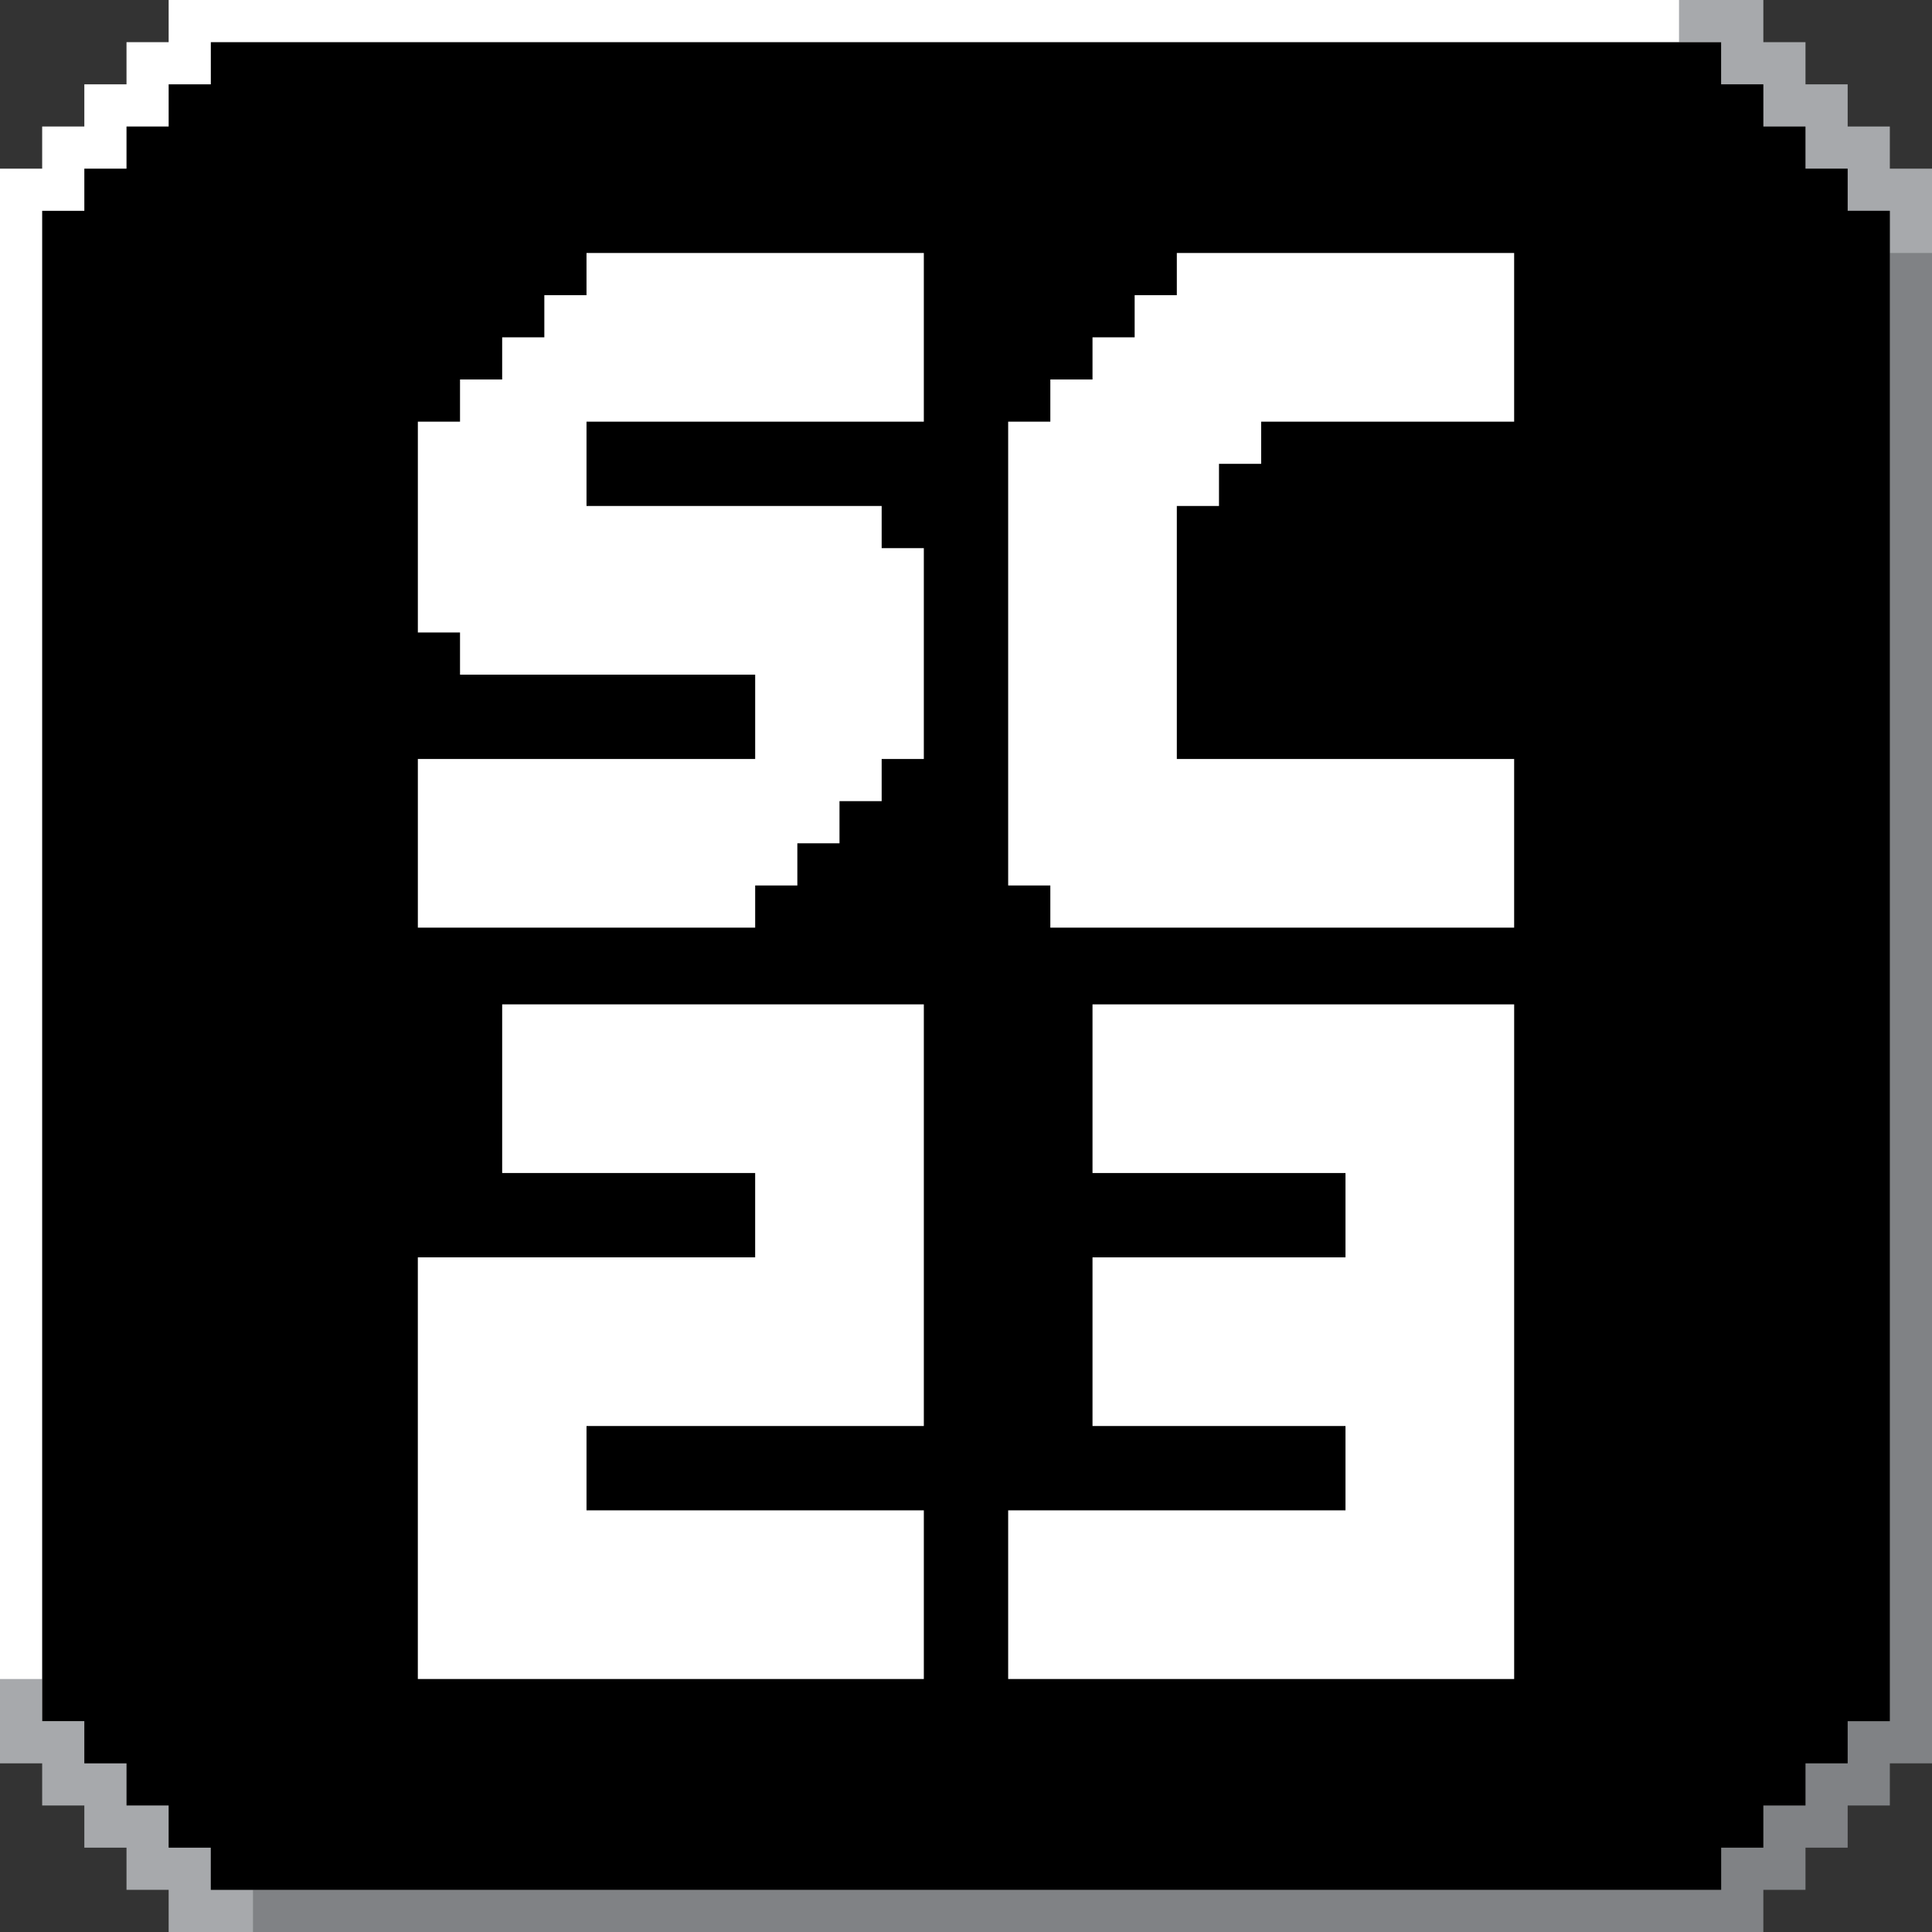
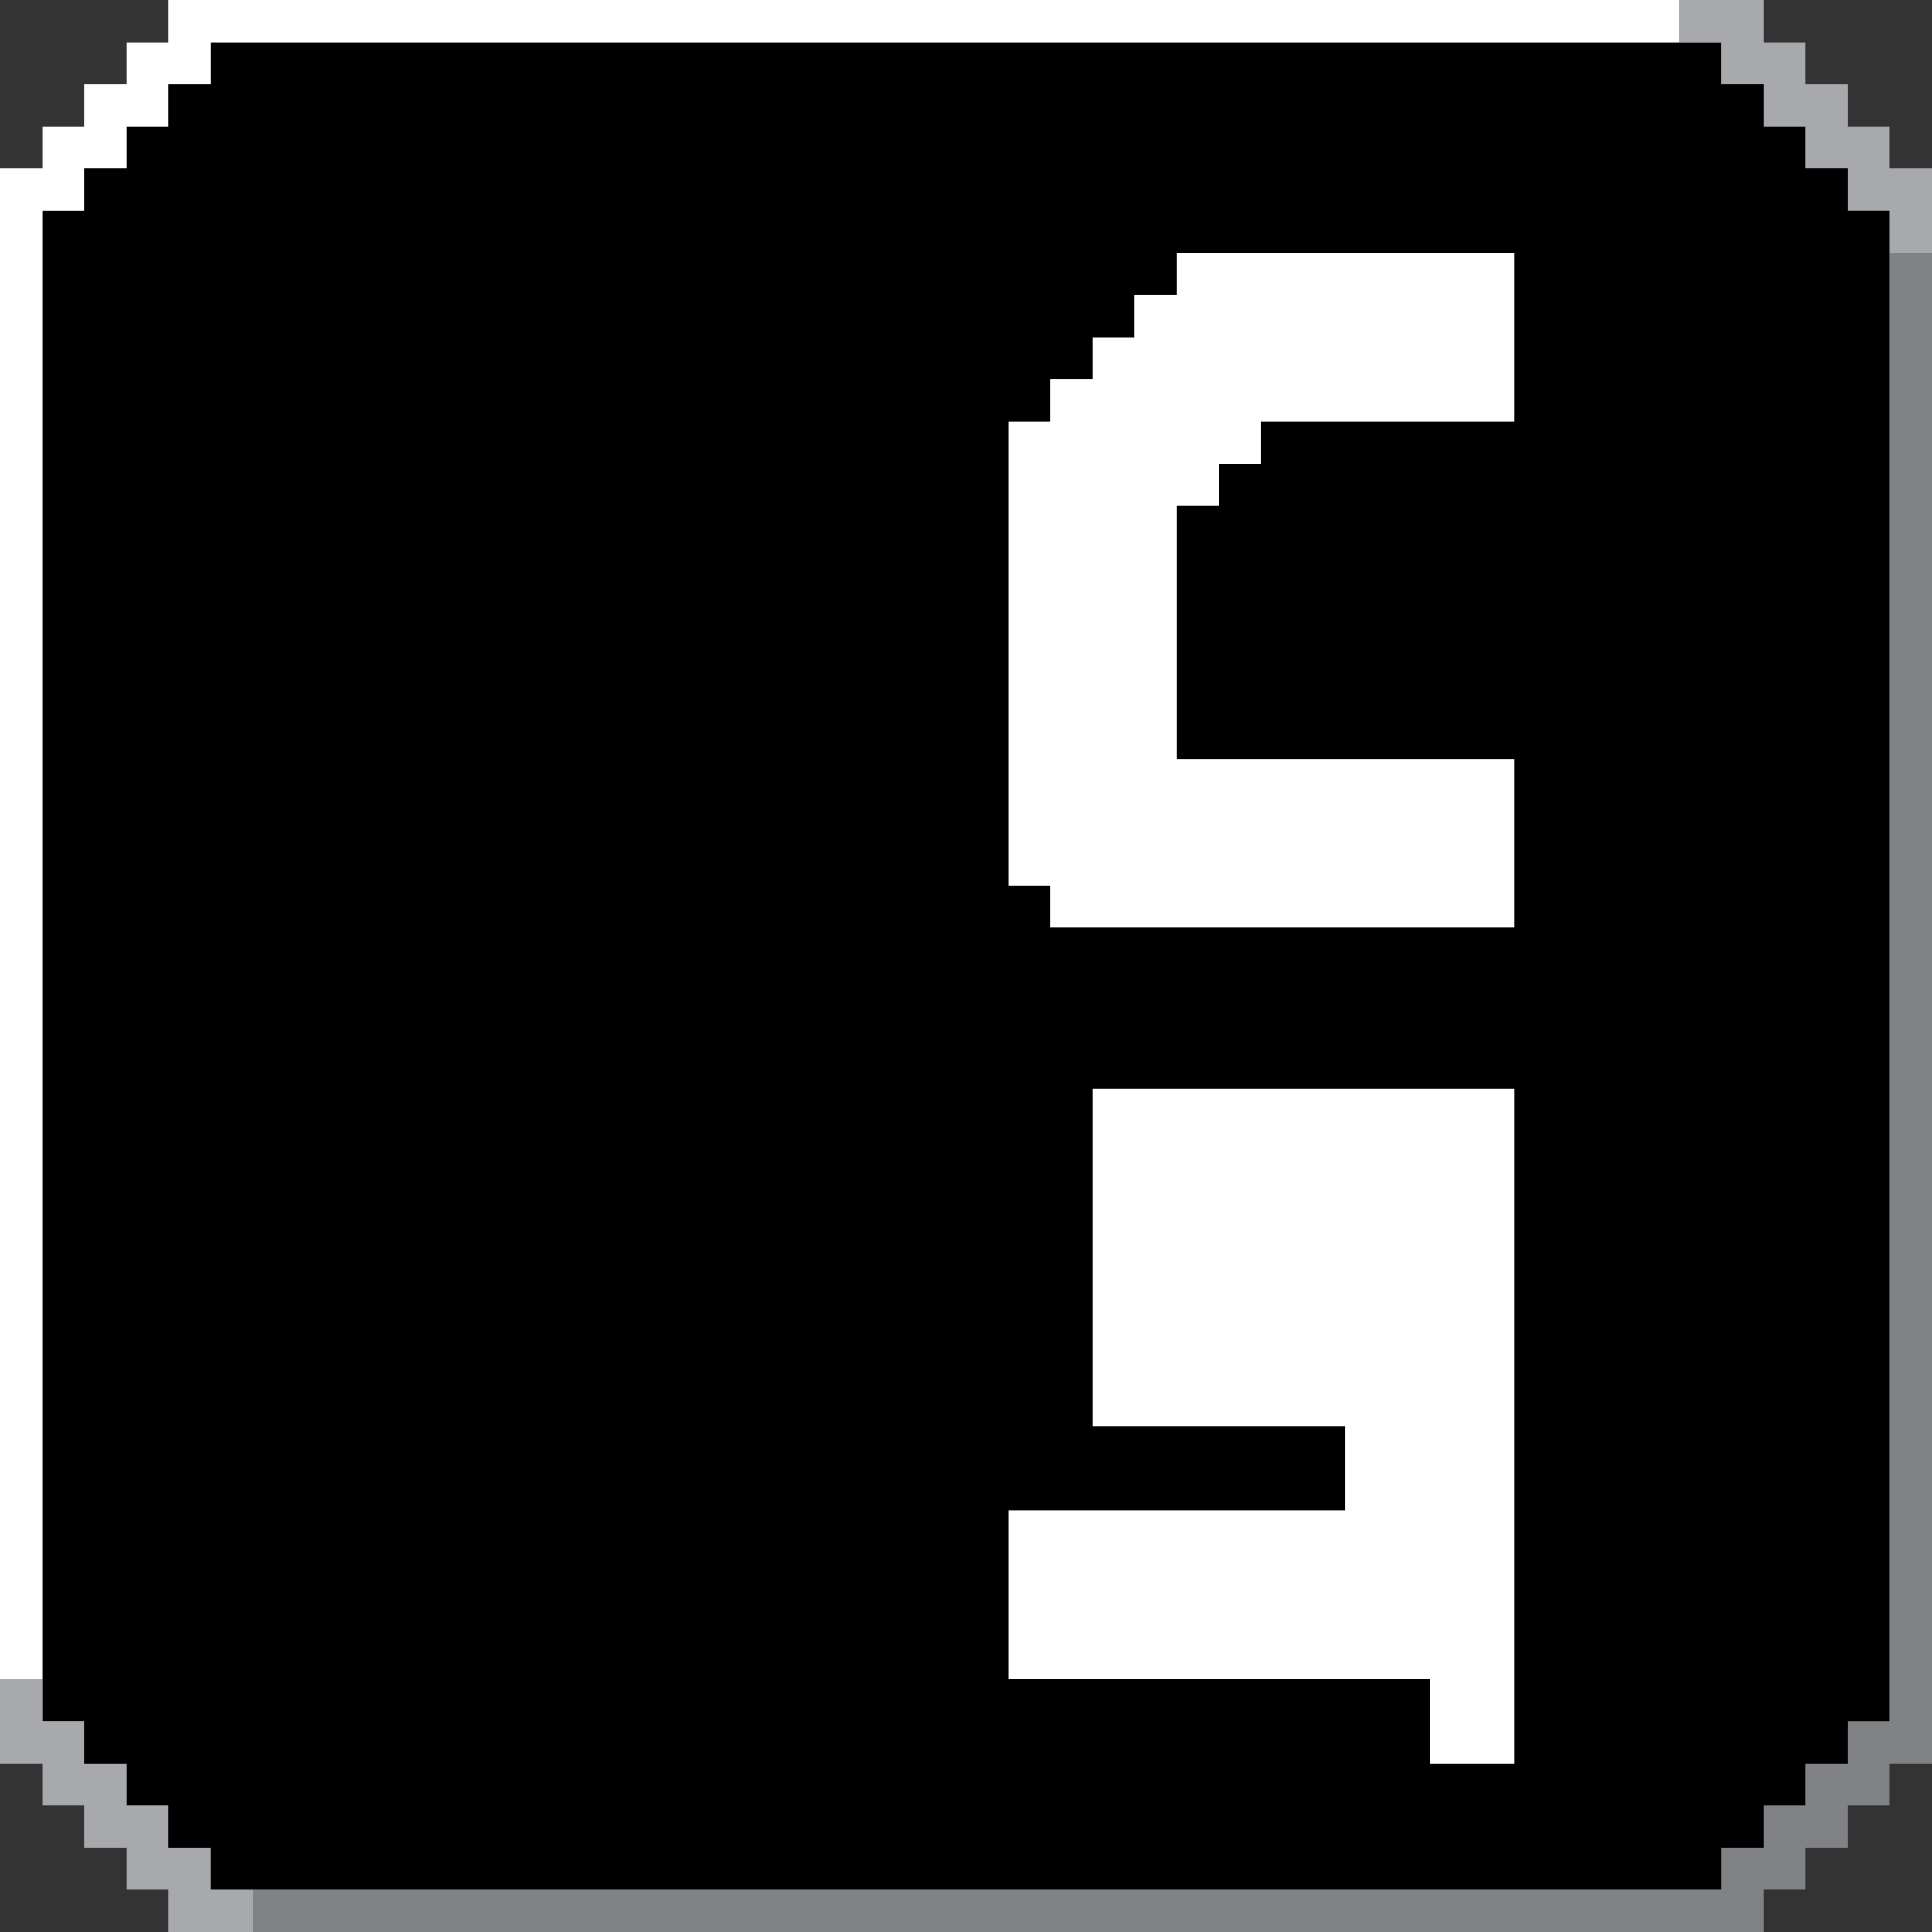
<svg xmlns="http://www.w3.org/2000/svg" id="Layer_2" data-name="Layer 2" viewBox="0 0 1024 1024">
  <rect x="0" y="0" width="1024" height="1024" fill="#333333" stroke="none" />
  <defs>
    <style>
      .cls-1 {
        fill: #fff;
      }

      .cls-2 {
        fill: #a7a9ac;
      }

      .cls-3 {
        fill: #808285;
      }
    </style>
  </defs>
  <g id="Layer_1-2" data-name="Layer 1">
    <g>
      <polygon class="cls-2" points="1001.65 89.39 1001.65 67.05 979.3 67.05 979.3 44.7 956.95 44.7 956.95 22.35 934.61 22.35 934.61 0 134.09 0 134.09 22.35 111.74 22.35 111.74 44.7 89.39 44.7 89.39 67.05 67.05 67.05 67.05 89.39 44.7 89.39 44.7 111.74 22.35 111.74 22.35 134.09 0 134.09 0 934.61 22.35 934.61 22.35 956.95 44.7 956.95 44.7 979.3 67.05 979.3 67.05 1001.65 89.39 1001.65 89.39 1024 889.91 1024 889.91 1001.65 912.26 1001.65 912.26 979.3 934.61 979.3 934.61 956.95 956.95 956.95 956.95 934.61 979.3 934.61 979.3 912.26 1001.65 912.26 1001.65 889.91 1024 889.91 1024 89.39 1001.65 89.39" />
      <polygon class="cls-1" points="979.3 89.39 956.95 89.39 956.95 67.05 934.61 67.05 934.61 44.7 912.26 44.7 912.26 22.35 889.91 22.35 889.91 0 89.39 0 89.39 22.35 67.05 22.35 67.05 44.7 44.7 44.7 44.7 67.05 22.35 67.05 22.35 89.39 0 89.39 0 889.91 22.35 889.91 22.35 912.26 44.7 912.26 44.7 934.61 67.05 934.61 67.05 956.95 89.39 956.95 89.39 979.3 889.91 979.3 889.91 956.95 912.26 956.95 912.26 934.61 934.61 934.61 934.61 912.26 956.95 912.26 956.95 889.91 979.3 889.91 979.3 89.39" />
      <polygon class="cls-3" points="1024 134.09 1001.65 134.09 1001.65 111.74 979.3 111.74 979.3 89.39 956.95 89.39 956.95 67.05 934.61 67.05 934.61 44.7 134.09 44.7 134.09 67.05 111.74 67.05 111.74 89.39 89.39 89.39 89.39 111.74 67.05 111.74 67.05 134.09 44.7 134.09 44.7 934.61 67.05 934.61 67.05 956.95 89.39 956.95 89.39 979.3 111.74 979.3 111.74 1001.65 134.09 1001.65 134.09 1024 934.61 1024 934.61 1001.65 956.95 1001.65 956.95 979.3 979.3 979.3 979.3 956.95 1001.65 956.95 1001.65 934.61 1024 934.61 1024 134.09" />
      <polygon points="1001.65 111.74 979.3 111.74 979.3 89.39 956.95 89.39 956.95 67.05 934.61 67.05 934.61 44.7 912.26 44.7 912.26 22.35 111.74 22.35 111.74 44.7 89.39 44.7 89.39 67.05 67.05 67.05 67.05 89.39 44.7 89.39 44.7 111.74 22.35 111.74 22.35 912.26 44.7 912.26 44.7 934.61 67.05 934.61 67.05 956.95 89.39 956.95 89.39 979.3 111.74 979.3 111.74 1001.65 912.26 1001.65 912.26 979.3 934.61 979.3 934.61 956.95 956.95 956.95 956.95 934.61 979.3 934.61 979.3 912.26 1001.65 912.26 1001.65 111.74" />
      <g>
        <g>
-           <path class="cls-1" d="m444.95,889.91h-223.49v-223.49h178.79v-44.7h-134.09v-89.39h223.49v223.49h-178.79v44.7h178.79v89.39h-44.7Z" />
-           <path class="cls-1" d="m757.84,889.91h-223.49v-89.39h178.79v-44.7h-134.09v-89.39h134.09v-44.7h-134.09v-89.39h223.49v357.58h-44.7Z" />
+           <path class="cls-1" d="m757.84,889.91h-223.49v-89.39h178.79v-44.7h-134.09v-89.39h134.09h-134.09v-89.39h223.49v357.58h-44.7Z" />
        </g>
        <polygon class="cls-1" points="757.84 134.09 735.49 134.09 713.14 134.09 690.79 134.09 668.44 134.09 646.09 134.09 623.74 134.09 623.74 156.44 601.39 156.44 601.39 178.79 579.05 178.79 579.05 201.14 556.7 201.14 556.7 223.49 534.35 223.49 534.35 245.84 534.35 268.18 534.35 290.53 534.35 312.88 534.35 335.23 534.35 357.58 534.35 379.93 534.35 402.28 534.35 424.62 534.35 446.97 534.35 469.32 556.7 469.32 556.7 491.67 579.05 491.67 601.39 491.67 623.74 491.67 646.09 491.67 668.44 491.67 690.79 491.67 713.14 491.67 735.49 491.67 757.84 491.67 780.18 491.67 802.53 491.67 802.53 469.32 802.53 446.97 802.53 424.62 802.53 402.28 780.18 402.28 757.84 402.28 735.49 402.28 713.14 402.28 690.79 402.28 668.44 402.28 646.09 402.28 623.74 402.28 623.74 379.93 623.74 357.58 623.74 335.23 623.74 312.88 623.74 290.53 623.74 268.18 646.09 268.18 646.09 245.84 668.44 245.84 668.44 223.49 690.79 223.49 713.14 223.49 735.49 223.49 757.84 223.49 780.18 223.49 802.53 223.49 802.53 201.14 802.53 178.79 802.53 156.44 802.53 134.09 780.18 134.09 757.84 134.09" />
-         <polygon class="cls-1" points="444.95 134.09 422.61 134.09 400.26 134.09 377.91 134.09 355.56 134.09 333.21 134.09 310.86 134.09 310.86 156.44 288.51 156.44 288.51 178.79 266.16 178.79 266.16 201.14 243.82 201.14 243.82 223.49 221.47 223.49 221.47 245.84 221.47 268.18 221.47 290.53 221.47 312.88 221.47 335.23 243.82 335.23 243.82 357.58 266.16 357.58 288.51 357.58 310.86 357.58 333.21 357.58 355.56 357.58 377.91 357.58 400.26 357.58 400.26 379.93 400.26 402.28 377.91 402.28 355.56 402.28 333.21 402.28 310.86 402.28 288.51 402.28 266.16 402.28 243.82 402.28 221.47 402.28 221.47 424.62 221.47 446.97 221.47 469.32 221.47 491.67 243.82 491.67 266.16 491.67 288.51 491.67 310.86 491.67 333.21 491.67 355.56 491.67 377.91 491.67 400.26 491.67 400.26 469.32 422.61 469.32 422.61 446.97 444.95 446.97 444.95 424.62 467.3 424.62 467.3 402.28 489.65 402.28 489.65 379.93 489.65 357.58 489.65 335.23 489.65 312.88 489.65 290.53 467.3 290.53 467.3 268.18 444.95 268.18 422.61 268.18 400.26 268.18 377.91 268.18 355.56 268.18 333.21 268.18 310.86 268.18 310.86 245.84 310.86 223.49 333.21 223.49 355.56 223.49 377.91 223.49 400.26 223.49 422.61 223.49 444.95 223.49 467.3 223.49 489.65 223.49 489.65 201.14 489.65 178.79 489.65 156.44 489.65 134.09 467.3 134.09 444.95 134.09" />
      </g>
    </g>
  </g>
</svg>